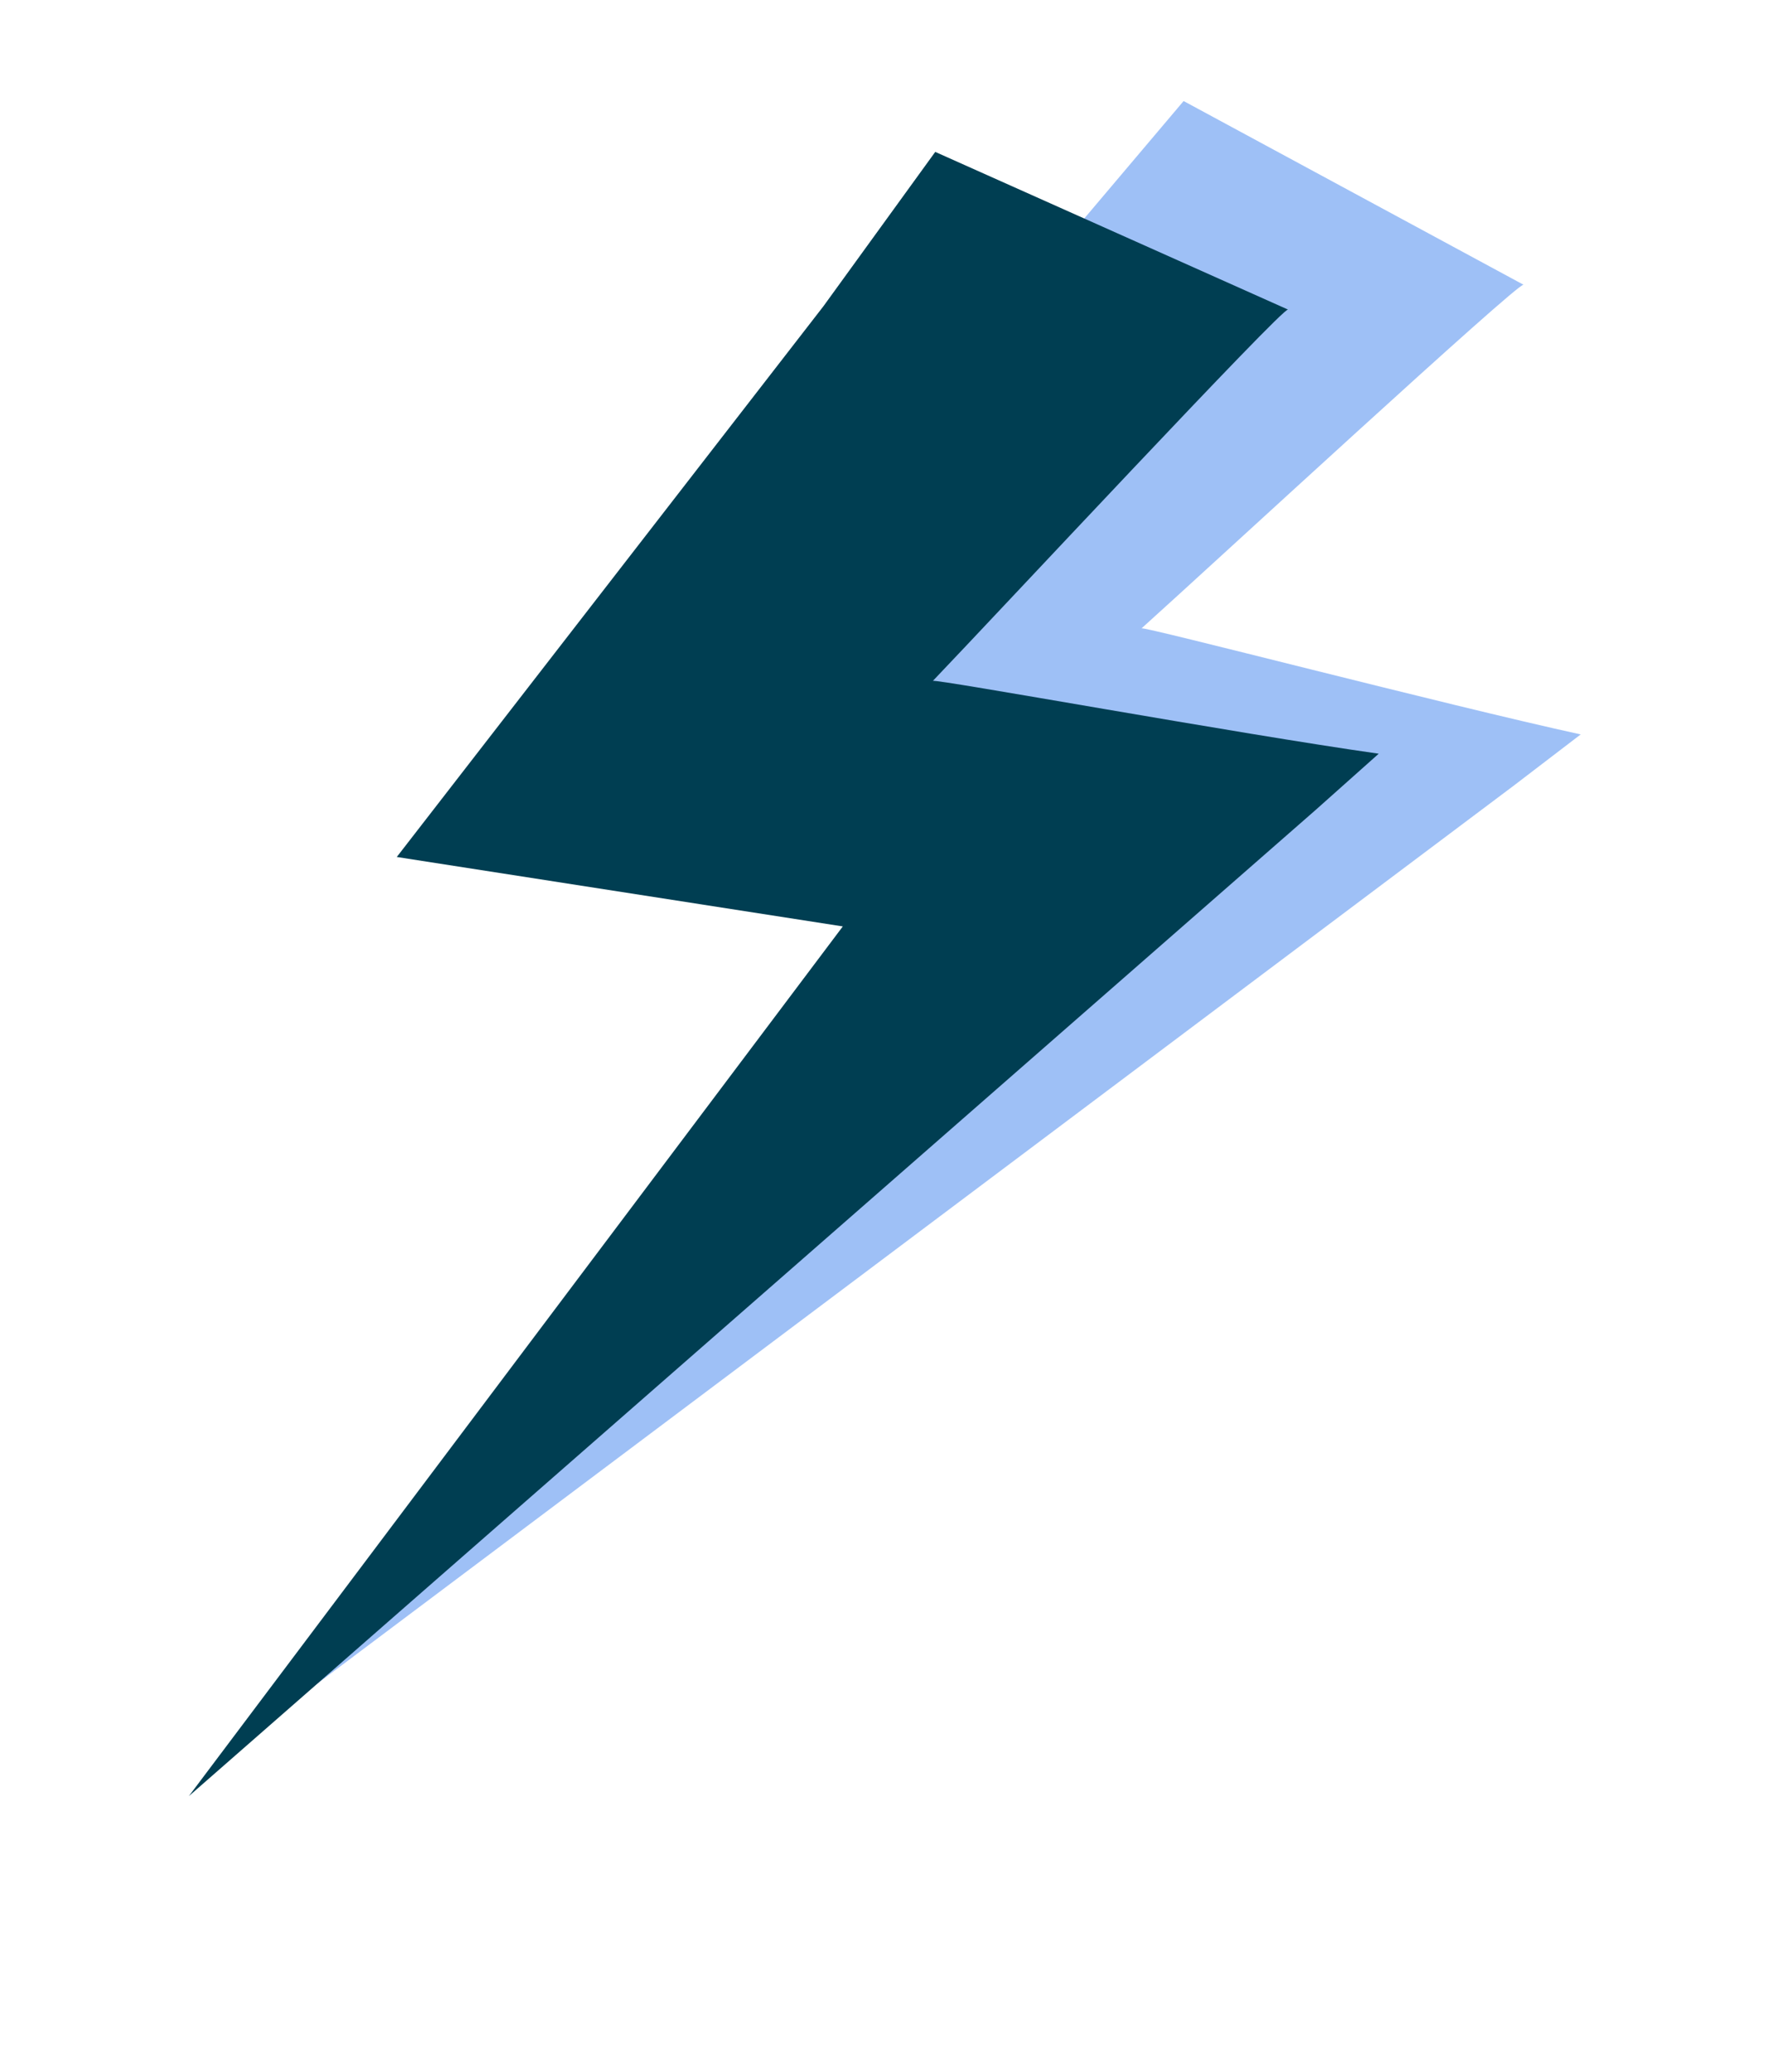
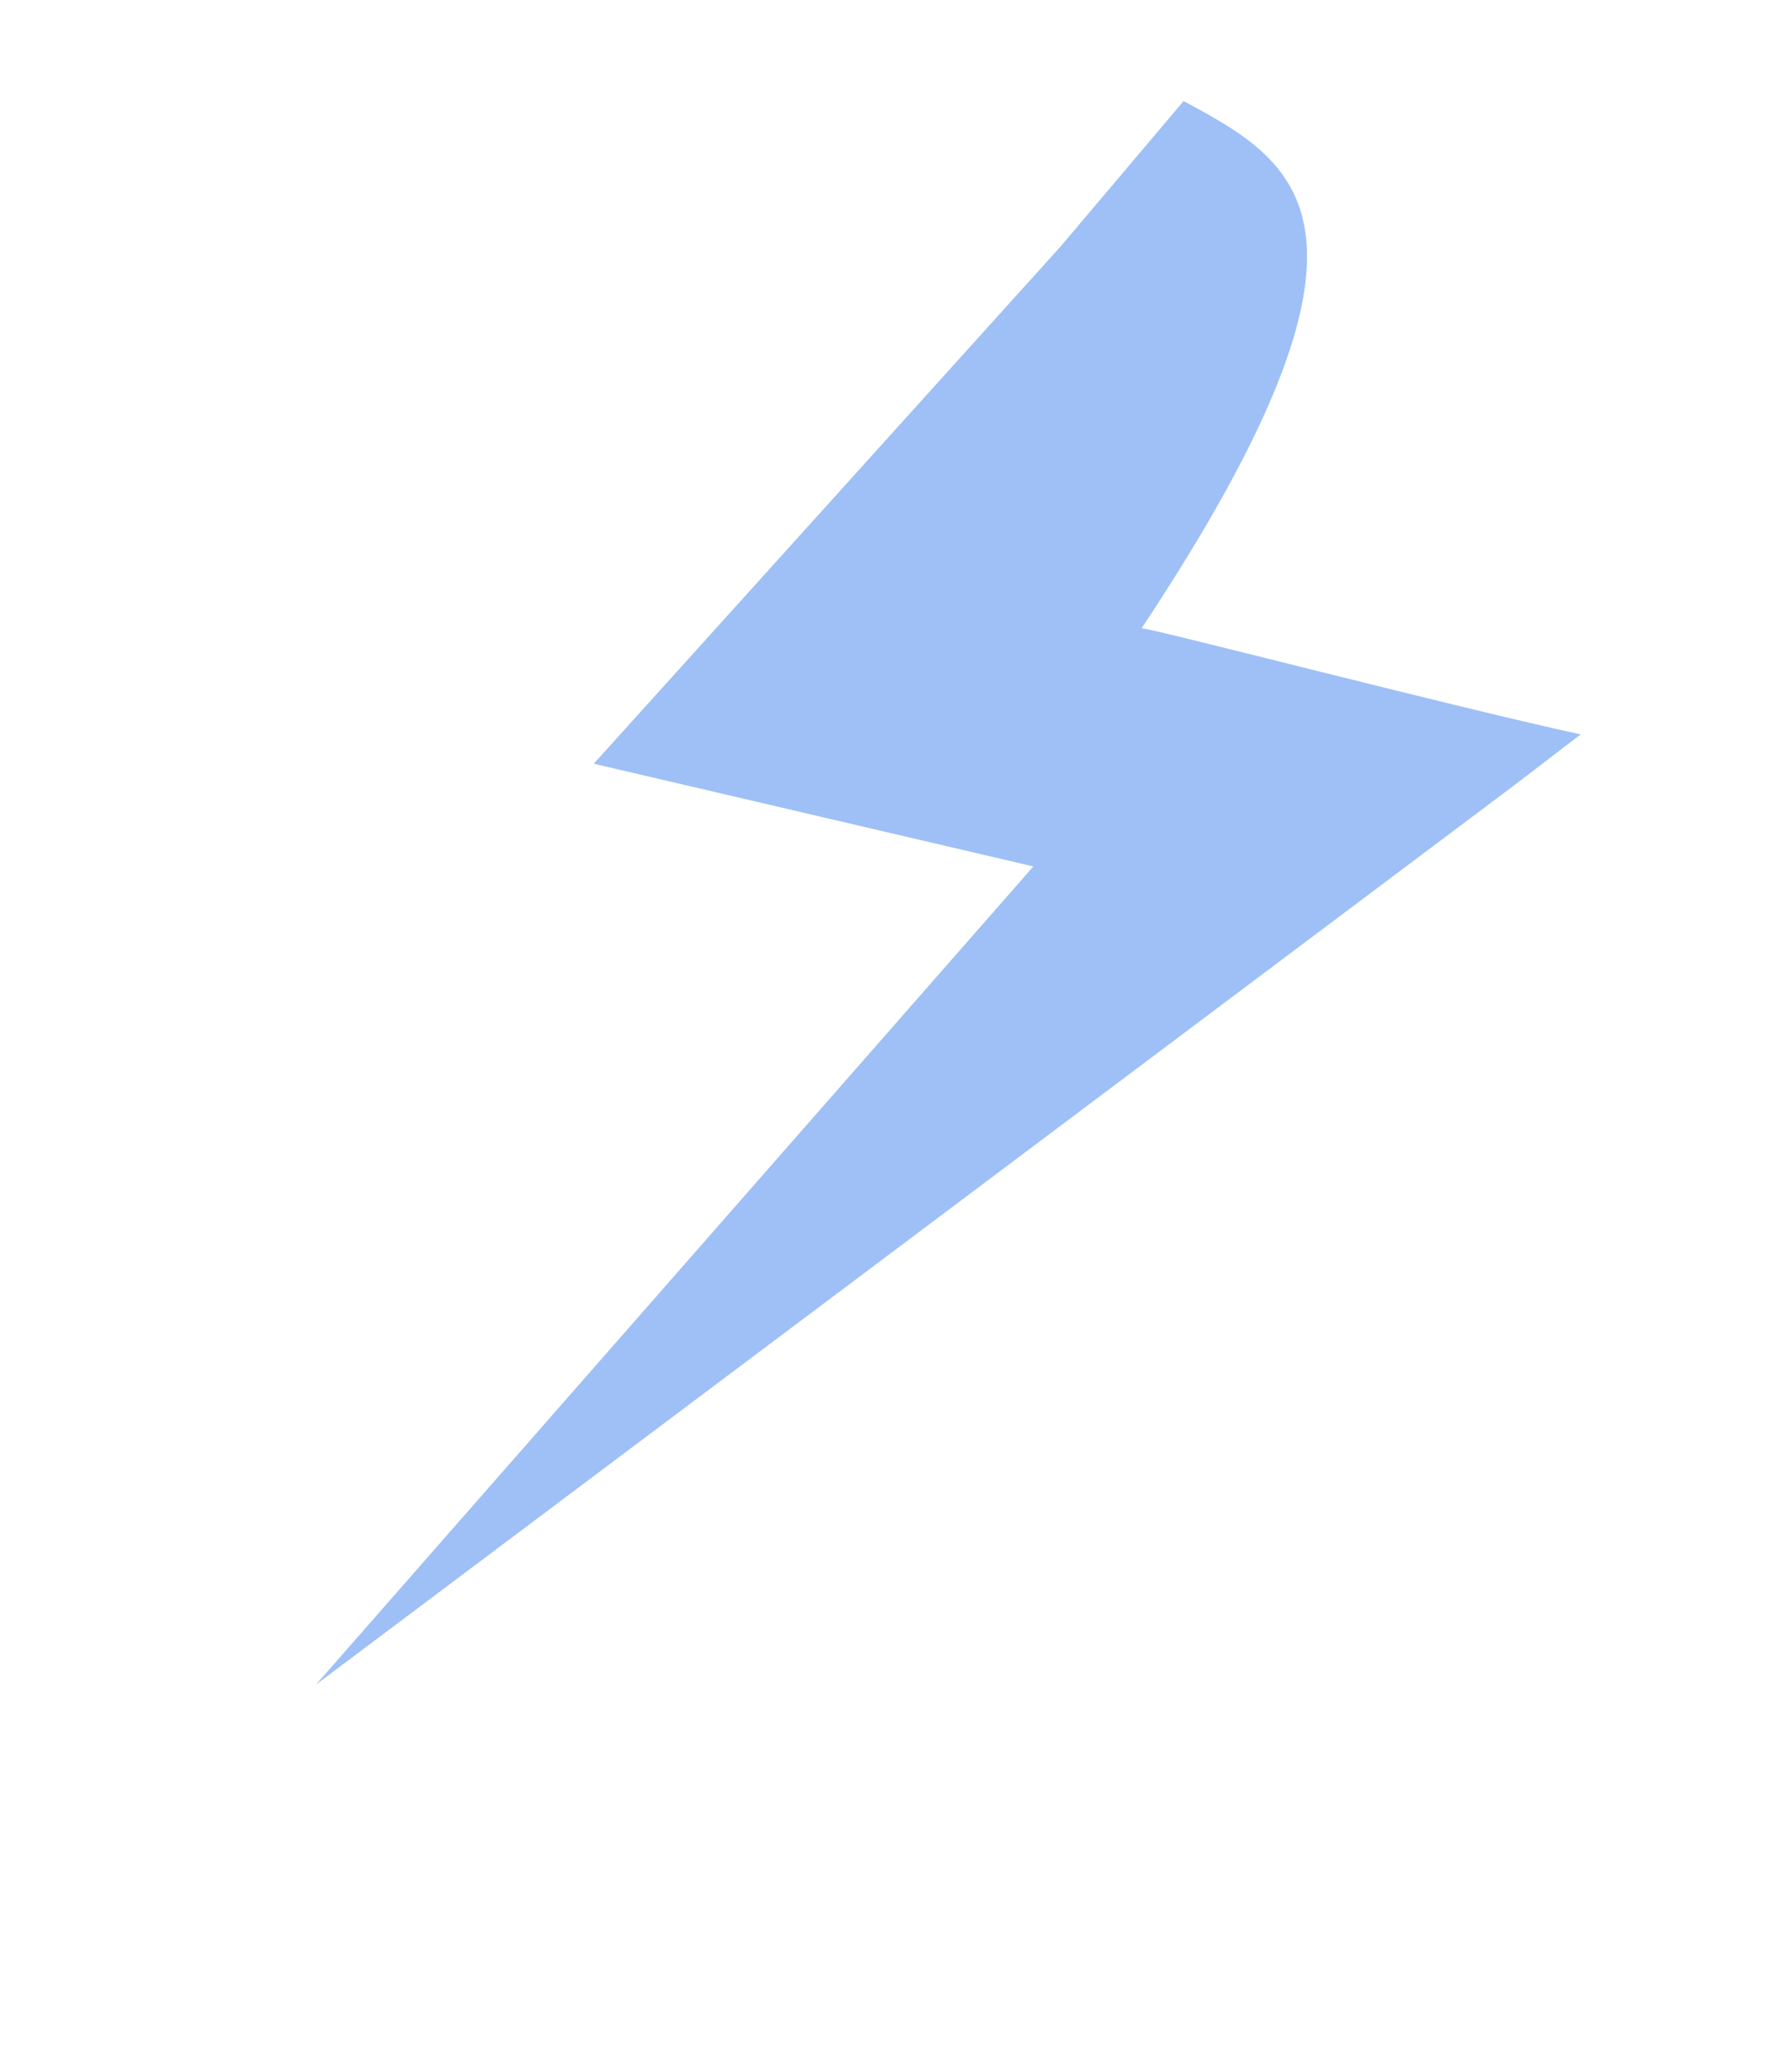
<svg xmlns="http://www.w3.org/2000/svg" width="140" height="164" viewBox="0 0 140 164" fill="none">
-   <path d="M25.023 133.355C25.023 133.355 119.824 62.227 119.837 62.216L125.168 58.139C114.323 55.765 90.574 49.569 90.394 49.742C95.904 44.788 120.237 22.321 120.643 22.541C111.671 17.693 102.698 12.846 93.725 7.998L83.969 19.528L47.018 60.457L81.826 68.589L25.023 133.355Z" fill="#9EC0F6" />
-   <path d="M14.956 142.184C14.956 142.184 104.152 64.143 104.164 64.131L109.175 59.665C98.182 58.111 74.035 53.715 73.869 53.901C78.992 48.548 101.57 24.318 101.992 24.507C92.68 20.346 83.369 16.186 74.058 12.025L65.195 24.254L31.419 67.84L66.738 73.338L14.956 142.184Z" fill="#003E52" />
+   <path d="M25.023 133.355C25.023 133.355 119.824 62.227 119.837 62.216L125.168 58.139C114.323 55.765 90.574 49.569 90.394 49.742C111.671 17.693 102.698 12.846 93.725 7.998L83.969 19.528L47.018 60.457L81.826 68.589L25.023 133.355Z" fill="#9EC0F6" />
</svg>